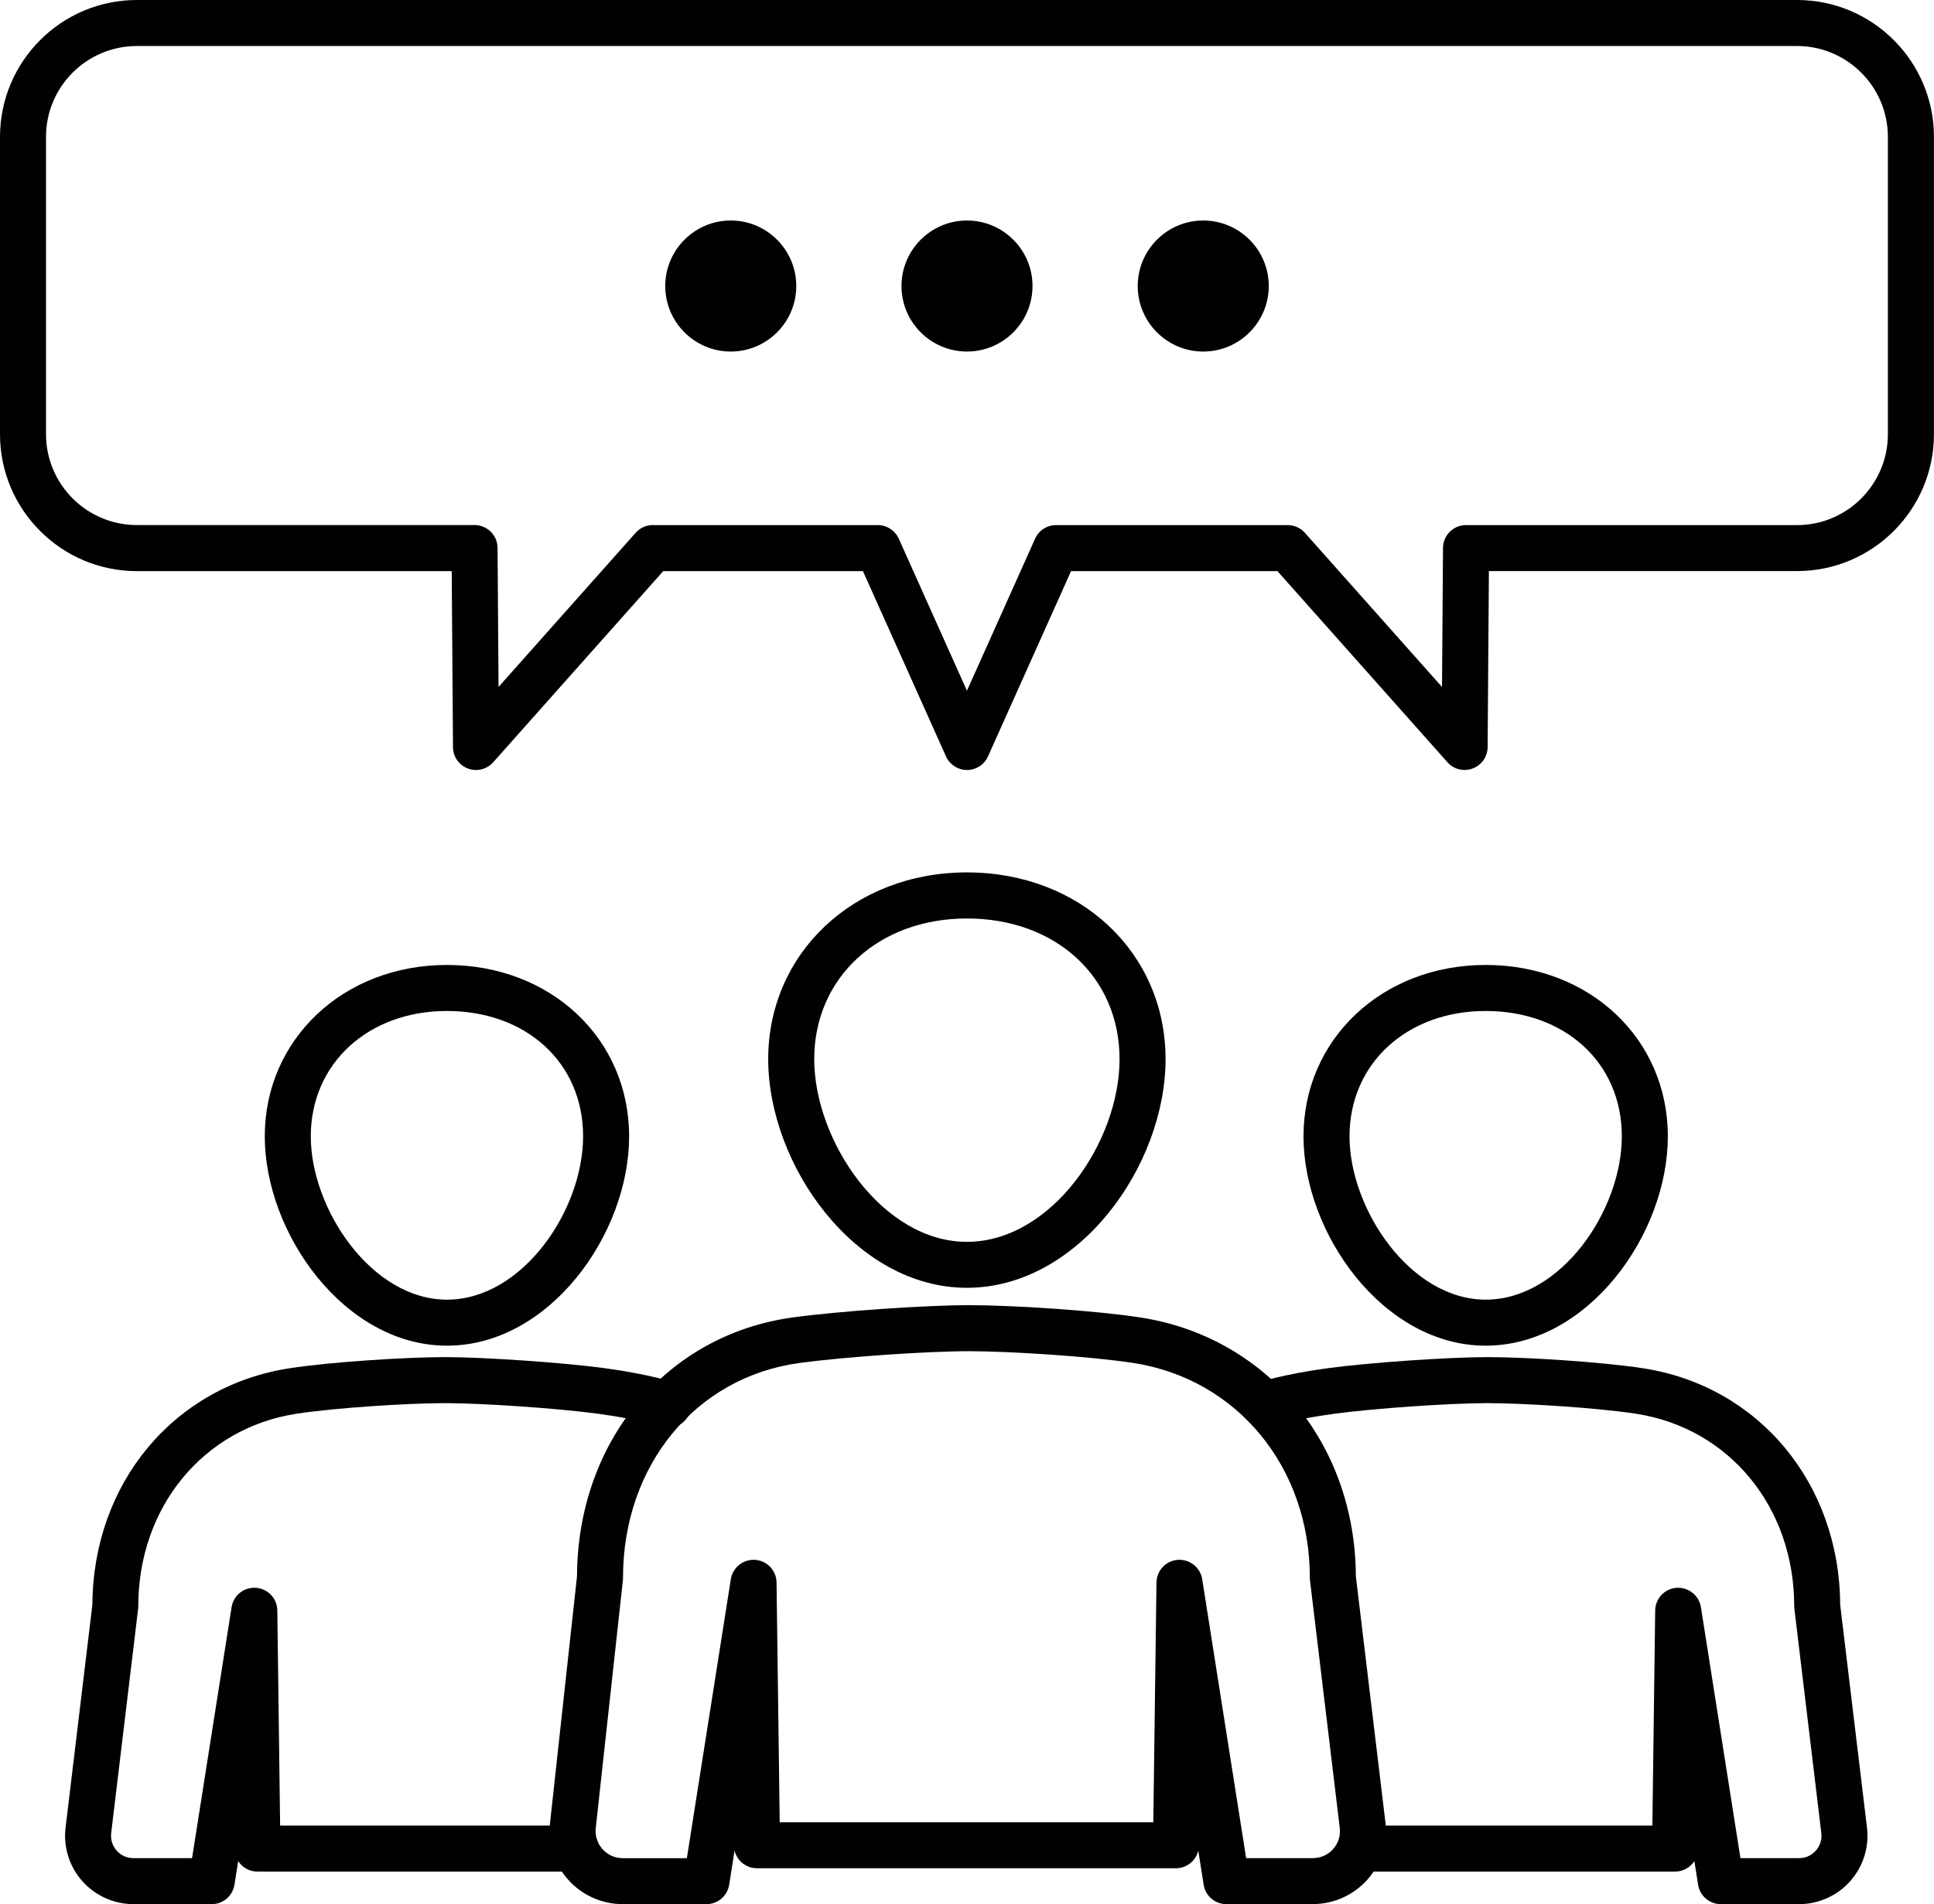
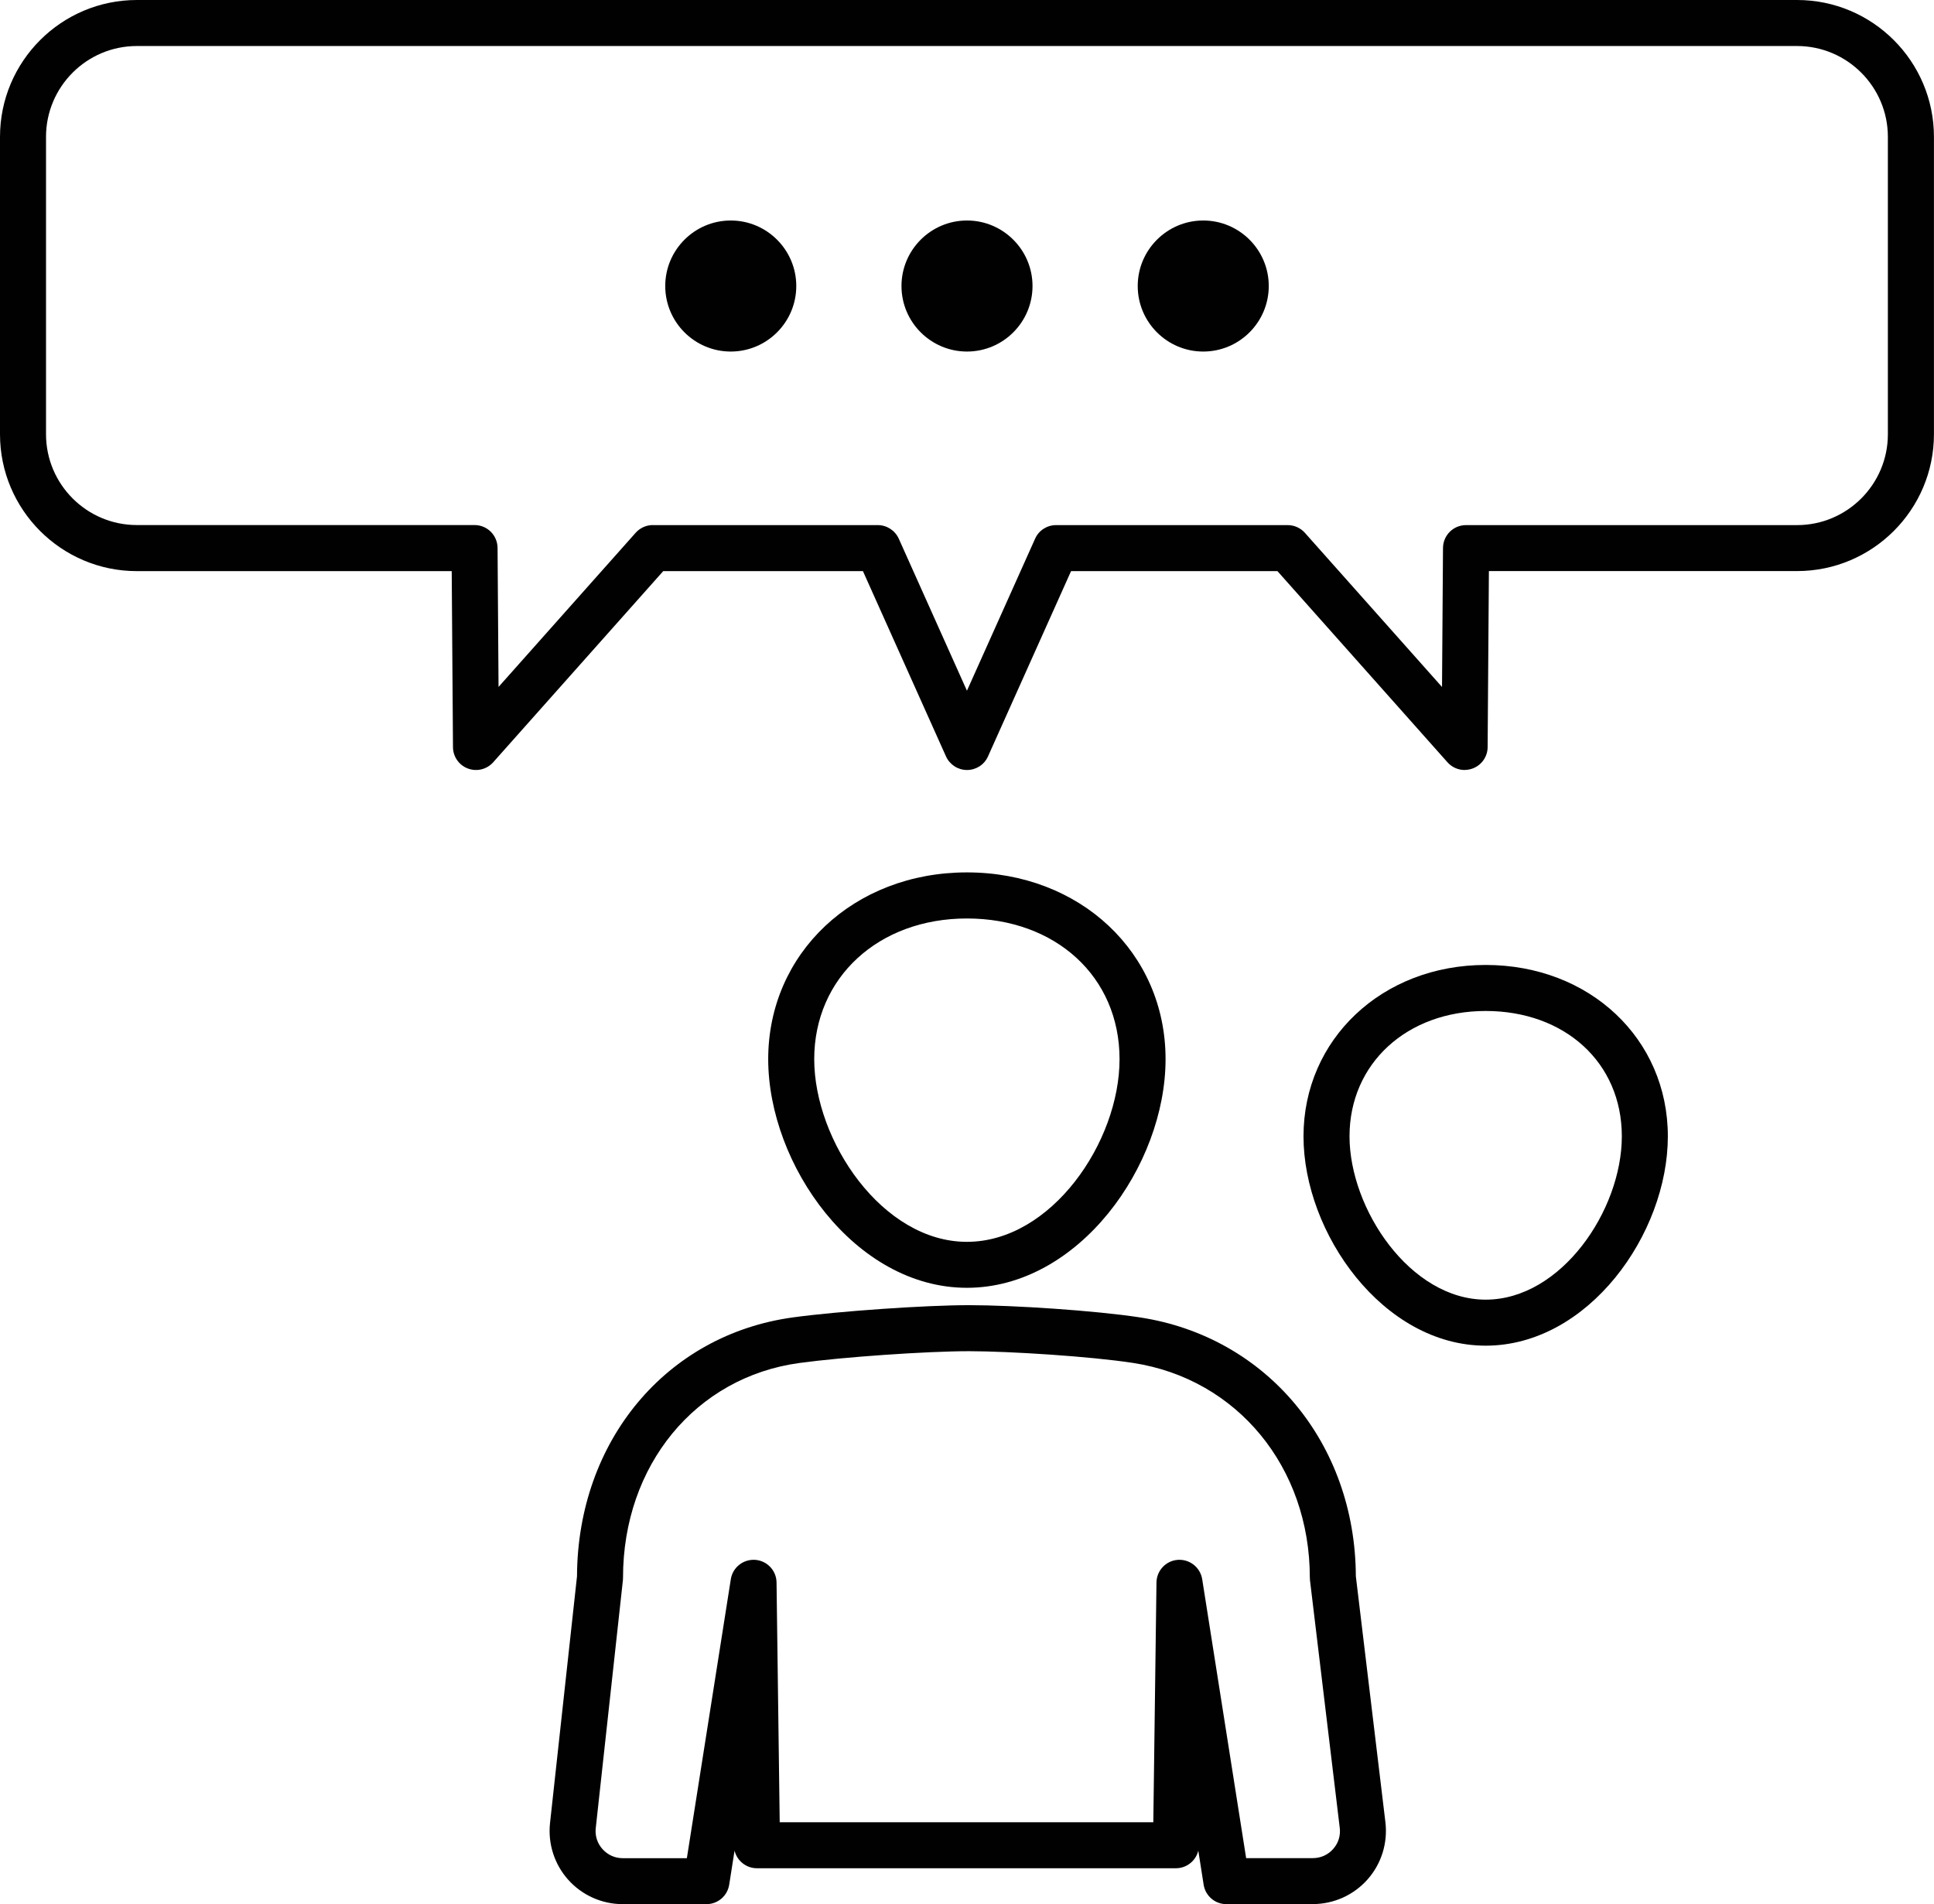
<svg xmlns="http://www.w3.org/2000/svg" id="Layer_1" viewBox="0 0 336.22 331">
  <defs>
    <style>.cls-1{fill:#010101;}</style>
  </defs>
  <path class="cls-1" d="M168.09,223.86c-19.45,0-34.54-21.37-34.54-39.75s14.85-32.46,34.54-32.46,34.54,13.95,34.54,32.46-15.09,39.75-34.54,39.75ZM168.09,159.66c-15.38,0-26.54,10.29-26.54,24.46s11.84,31.75,26.54,31.75,26.54-17.37,26.54-31.75-11.16-24.46-26.54-24.46Z" />
  <path class="cls-1" d="M228.23,331h-15.03c-1.97,0-3.64-1.43-3.95-3.38l-.93-5.92c-.42,1.75-2.01,3.06-3.89,3.06h-72.84c-1.88,0-3.46-1.3-3.89-3.06l-.93,5.92c-.31,1.95-1.98,3.38-3.95,3.38h-14.56c-3.61,0-7.06-1.54-9.47-4.23-2.41-2.69-3.56-6.28-3.17-9.87l4.69-42.88c.1-23.52,15.52-42.02,37.58-45.02,7.91-1.08,23.06-2.13,30.65-2.12,7.5,0,21.78.92,29.66,2.13,22.01,3.37,37.41,21.85,37.51,44.99l5.14,42.76c.43,3.61-.7,7.24-3.11,9.95-2.41,2.72-5.88,4.28-9.51,4.28ZM216.62,323h11.61c1.37,0,2.62-.56,3.53-1.58.91-1.02,1.32-2.33,1.15-3.69l-5.17-43c-.02-.16-.03-.32-.03-.48,0-19.21-12.63-34.56-30.73-37.33-7.42-1.14-21.39-2.03-28.46-2.04h-.09c-7.31,0-21.86,1.01-29.46,2.05-18.05,2.46-30.66,17.81-30.66,37.32,0,.15,0,.29-.02.44l-4.72,43.09c-.15,1.35.27,2.65,1.18,3.66.91,1.01,2.15,1.57,3.51,1.57h11.15l7.64-48.49c.32-2.05,2.16-3.51,4.24-3.37,2.07.15,3.69,1.86,3.71,3.94l.55,41.67h64.95l.55-41.67c.03-2.08,1.64-3.79,3.71-3.94,2.08-.14,3.91,1.32,4.24,3.37l7.64,48.49Z" />
  <path class="cls-1" d="M258.28,233.92c-17.84,0-31.67-19.56-31.67-36.39s13.62-29.79,31.67-29.79,31.67,12.81,31.67,29.79-13.84,36.39-31.67,36.39ZM258.28,175.74c-13.72,0-23.67,9.16-23.67,21.79s10.56,28.39,23.67,28.39,23.67-15.53,23.67-28.39-9.96-21.79-23.67-21.79Z" />
-   <path class="cls-1" d="M312.77,331h-13.61c-1.97,0-3.64-1.43-3.95-3.38l-.65-4.1c-.71,1.09-1.95,1.82-3.35,1.82h-54.27c-2.21,0-4-1.79-4-4s1.79-4,4-4h50.32l.49-37.39c.03-2.08,1.64-3.79,3.71-3.94,2.06-.14,3.91,1.32,4.24,3.37l6.87,43.62h10.2c1.13,0,2.16-.46,2.91-1.31.75-.84,1.09-1.93.95-3.05l-4.68-38.96c-.02-.16-.03-.32-.03-.48,0-17.22-11.32-30.97-27.52-33.45-6.71-1.03-19.35-1.83-25.73-1.84h-.08c-6.55,0-19.71.91-26.66,1.85-7.02.95-10.84,2.19-10.88,2.21-2.1.69-4.36-.44-5.05-2.54-.7-2.09.43-4.35,2.52-5.05.18-.06,4.49-1.48,12.34-2.55,7.21-.97,20.91-1.92,27.73-1.92h.08c6.8,0,19.76.84,26.93,1.93,20.12,3.08,34.2,19.97,34.31,41.12l4.66,38.73c.41,3.38-.66,6.77-2.91,9.31s-5.5,4-8.9,4Z" />
-   <path class="cls-1" d="M77.7,233.92c-17.84,0-31.67-19.56-31.67-36.39s13.62-29.79,31.67-29.79,31.67,12.81,31.67,29.79-13.84,36.39-31.67,36.39ZM77.7,175.74c-13.72,0-23.67,9.16-23.67,21.79s10.56,28.39,23.67,28.39,23.67-15.53,23.67-28.39-9.96-21.79-23.67-21.79Z" />
-   <path class="cls-1" d="M36.82,331h-13.61c-3.4,0-6.64-1.46-8.9-4s-3.32-5.94-2.91-9.31l4.66-38.73c.11-21.15,14.19-38.04,34.31-41.12,7.17-1.1,20.13-1.92,26.93-1.93h.08c6.82,0,20.52.95,27.73,1.92,7.86,1.06,12.16,2.49,12.34,2.55,2.09.7,3.22,2.97,2.52,5.06-.7,2.1-2.97,3.23-5.06,2.52-.03,0-3.85-1.25-10.88-2.2-6.94-.94-20.11-1.85-26.66-1.85h-.08c-6.38,0-19.02.81-25.73,1.84-16.2,2.48-27.52,16.24-27.52,33.45,0,.16,0,.32-.03.48l-4.68,38.96c-.13,1.12.2,2.2.95,3.05.75.85,1.78,1.31,2.91,1.31h10.2l6.87-43.62c.32-2.05,2.14-3.51,4.24-3.37,2.07.15,3.69,1.86,3.71,3.94l.49,37.39h51.38c2.21,0,4,1.79,4,4s-1.79,4-4,4h-55.32c-1.4,0-2.64-.72-3.35-1.82l-.65,4.1c-.31,1.95-1.98,3.38-3.95,3.38Z" />
  <path class="cls-1" d="M254.63,133.85c-1.12,0-2.22-.47-2.99-1.34l-29.56-33.23h-35.88l-14.44,32.21c-.64,1.44-2.07,2.36-3.65,2.36s-3-.93-3.65-2.36l-14.44-32.21h-34.72l-29.56,33.23c-1.1,1.23-2.85,1.67-4.4,1.08-1.55-.58-2.58-2.06-2.59-3.71l-.22-30.6H23.79c-13.12,0-23.79-10.67-23.79-23.79V23.79C0,10.67,10.67,0,23.79,0h288.63c13.12,0,23.79,10.67,23.79,23.79v51.69c0,13.12-10.67,23.79-23.79,23.79h-53.58l-.22,30.6c-.01,1.66-1.04,3.13-2.59,3.71-.46.17-.94.26-1.41.26ZM113.5,91.28h39.1c1.58,0,3,.93,3.65,2.36l11.85,26.43,11.85-26.43c.64-1.44,2.07-2.36,3.65-2.36h40.26c1.14,0,2.23.49,2.99,1.34l23.84,26.8.17-24.17c.02-2.2,1.8-3.97,4-3.97h57.55c8.71,0,15.79-7.09,15.79-15.79V23.79c0-8.71-7.09-15.79-15.79-15.79H23.79c-8.71,0-15.79,7.08-15.79,15.79v51.69c0,8.71,7.08,15.79,15.79,15.79h58.71c2.2,0,3.98,1.77,4,3.97l.17,24.17,23.84-26.8c.76-.85,1.85-1.34,2.99-1.34Z" />
  <path class="cls-1" d="M127.04,61.11c-6.28,0-11.39-5.11-11.39-11.39s5.11-11.39,11.39-11.39,11.39,5.11,11.39,11.39-5.11,11.39-11.39,11.39Z" />
  <path class="cls-1" d="M168.11,61.11c-6.28,0-11.39-5.11-11.39-11.39s5.11-11.39,11.39-11.39,11.39,5.11,11.39,11.39-5.11,11.39-11.39,11.39Z" />
  <path class="cls-1" d="M209.18,61.11c-6.28,0-11.39-5.11-11.39-11.39s5.11-11.39,11.39-11.39,11.39,5.11,11.39,11.39-5.11,11.39-11.39,11.39Z" />
</svg>